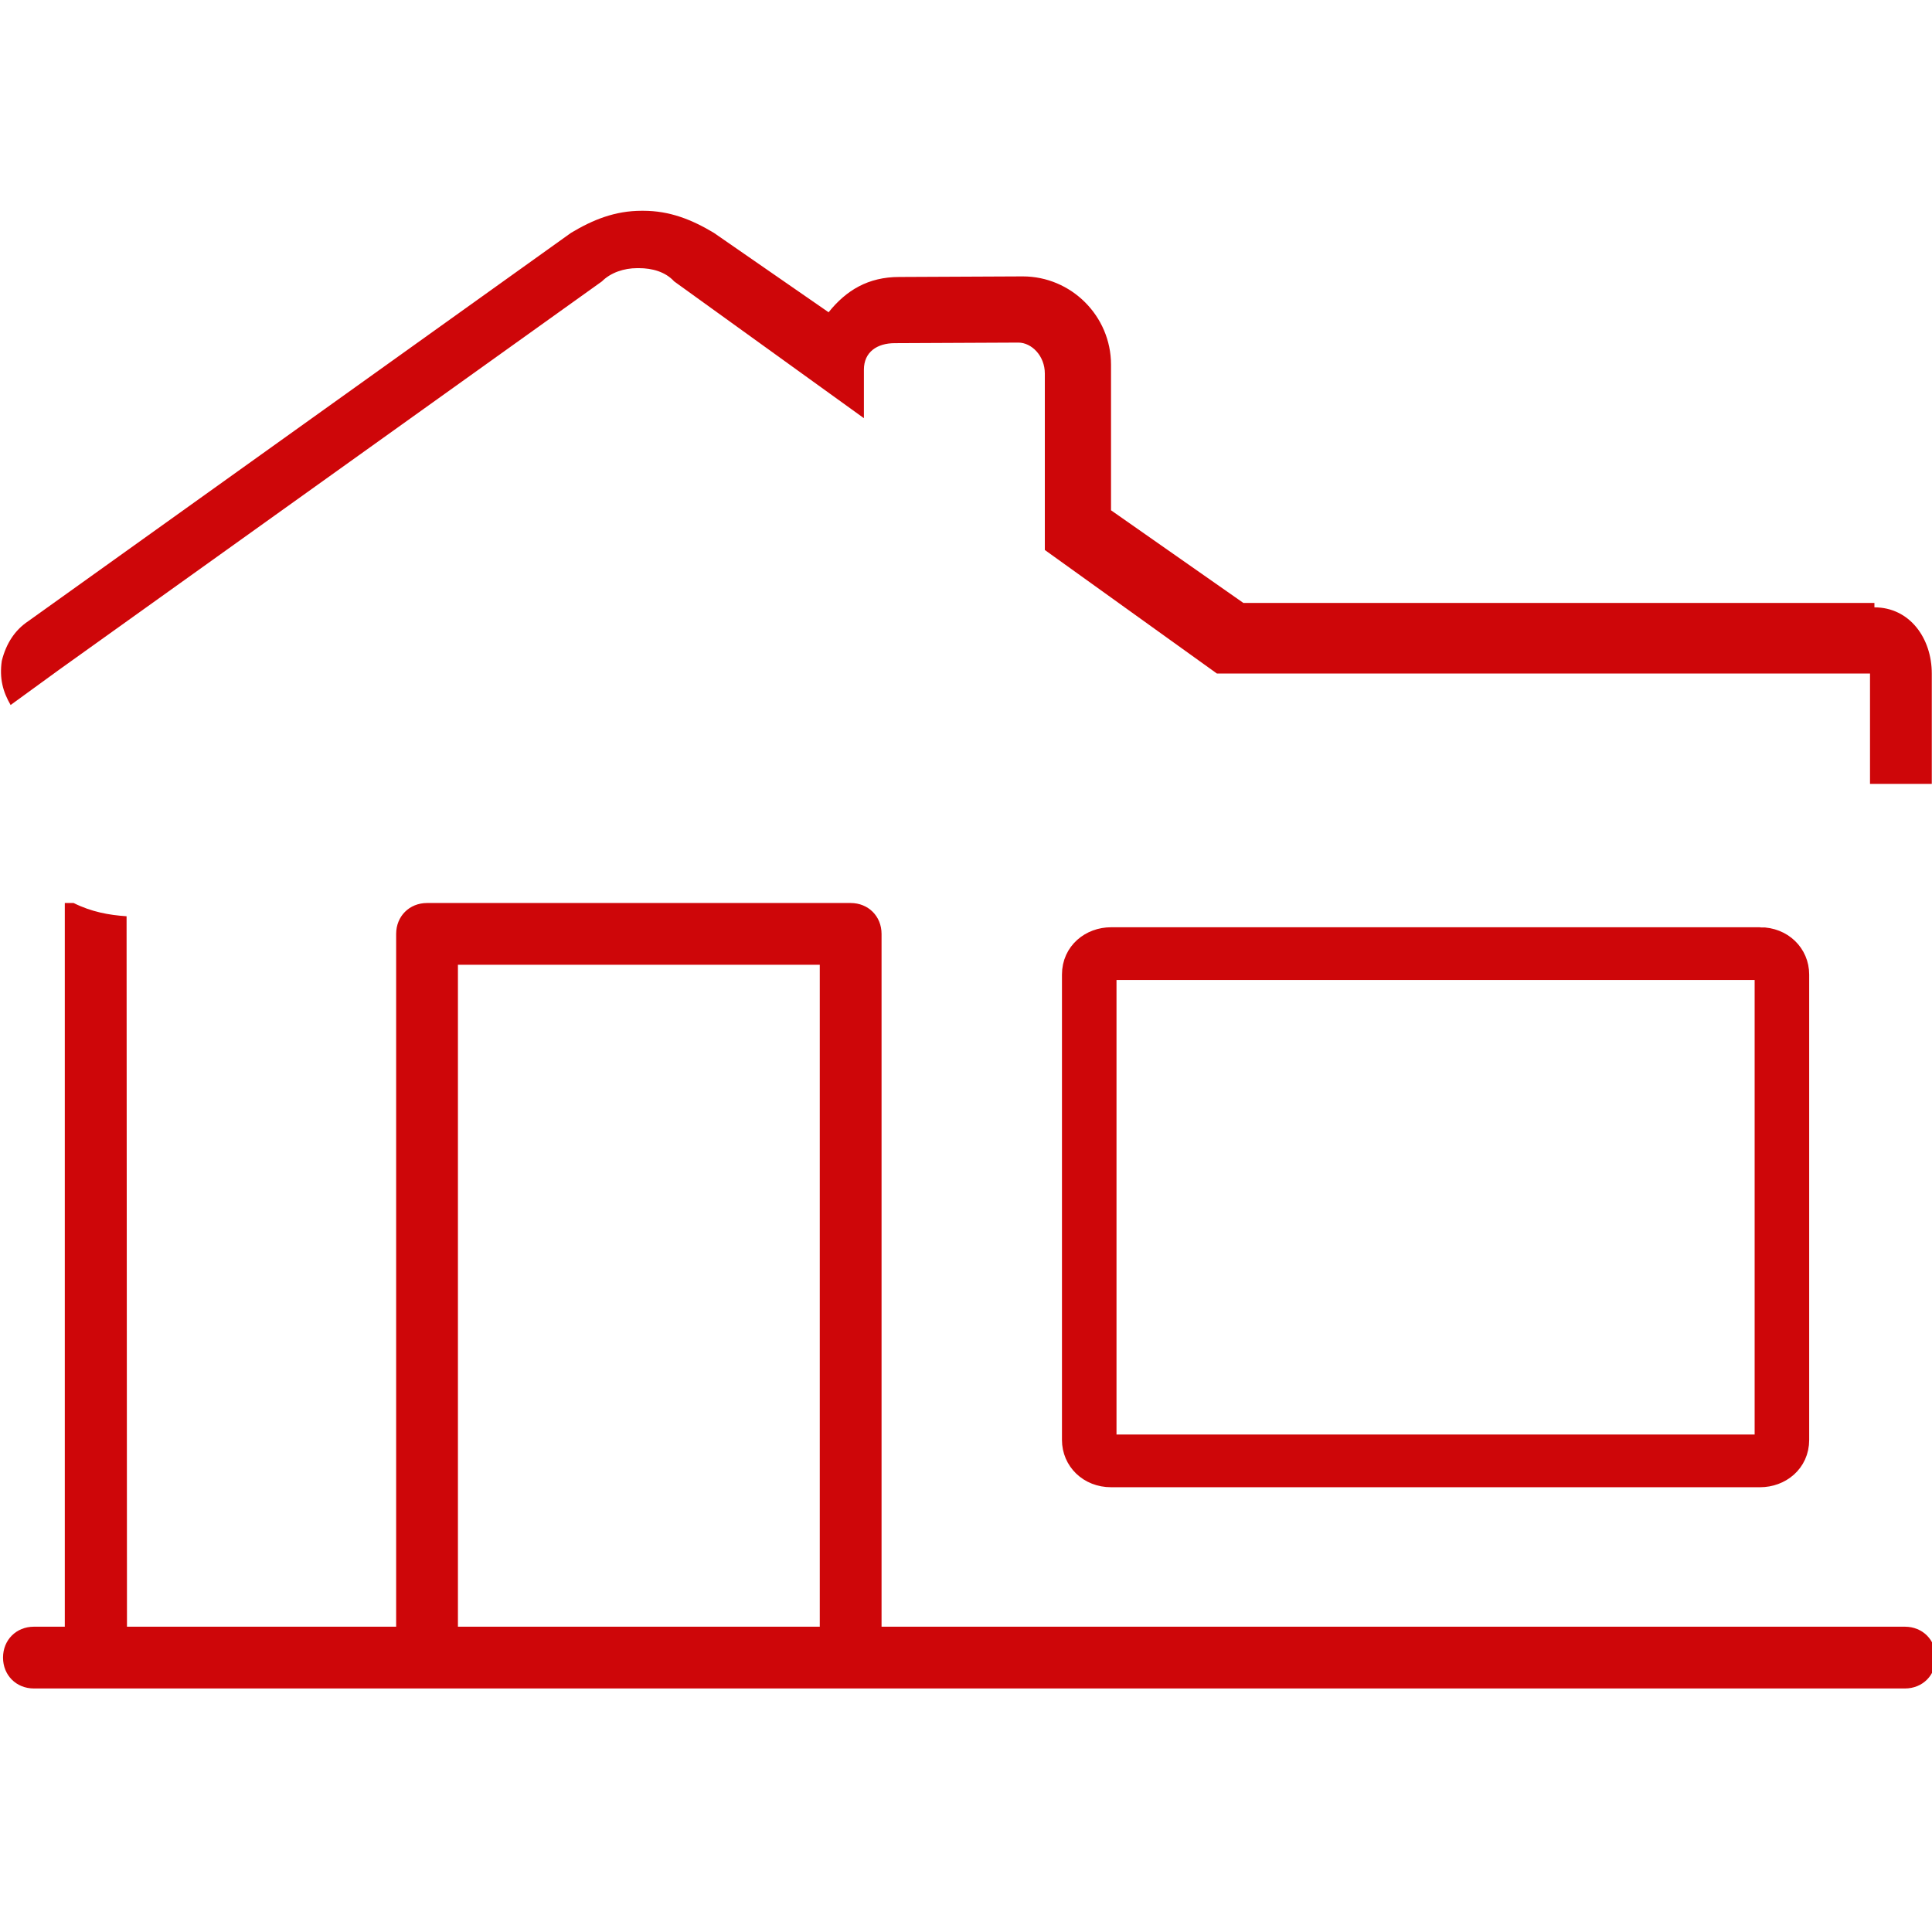
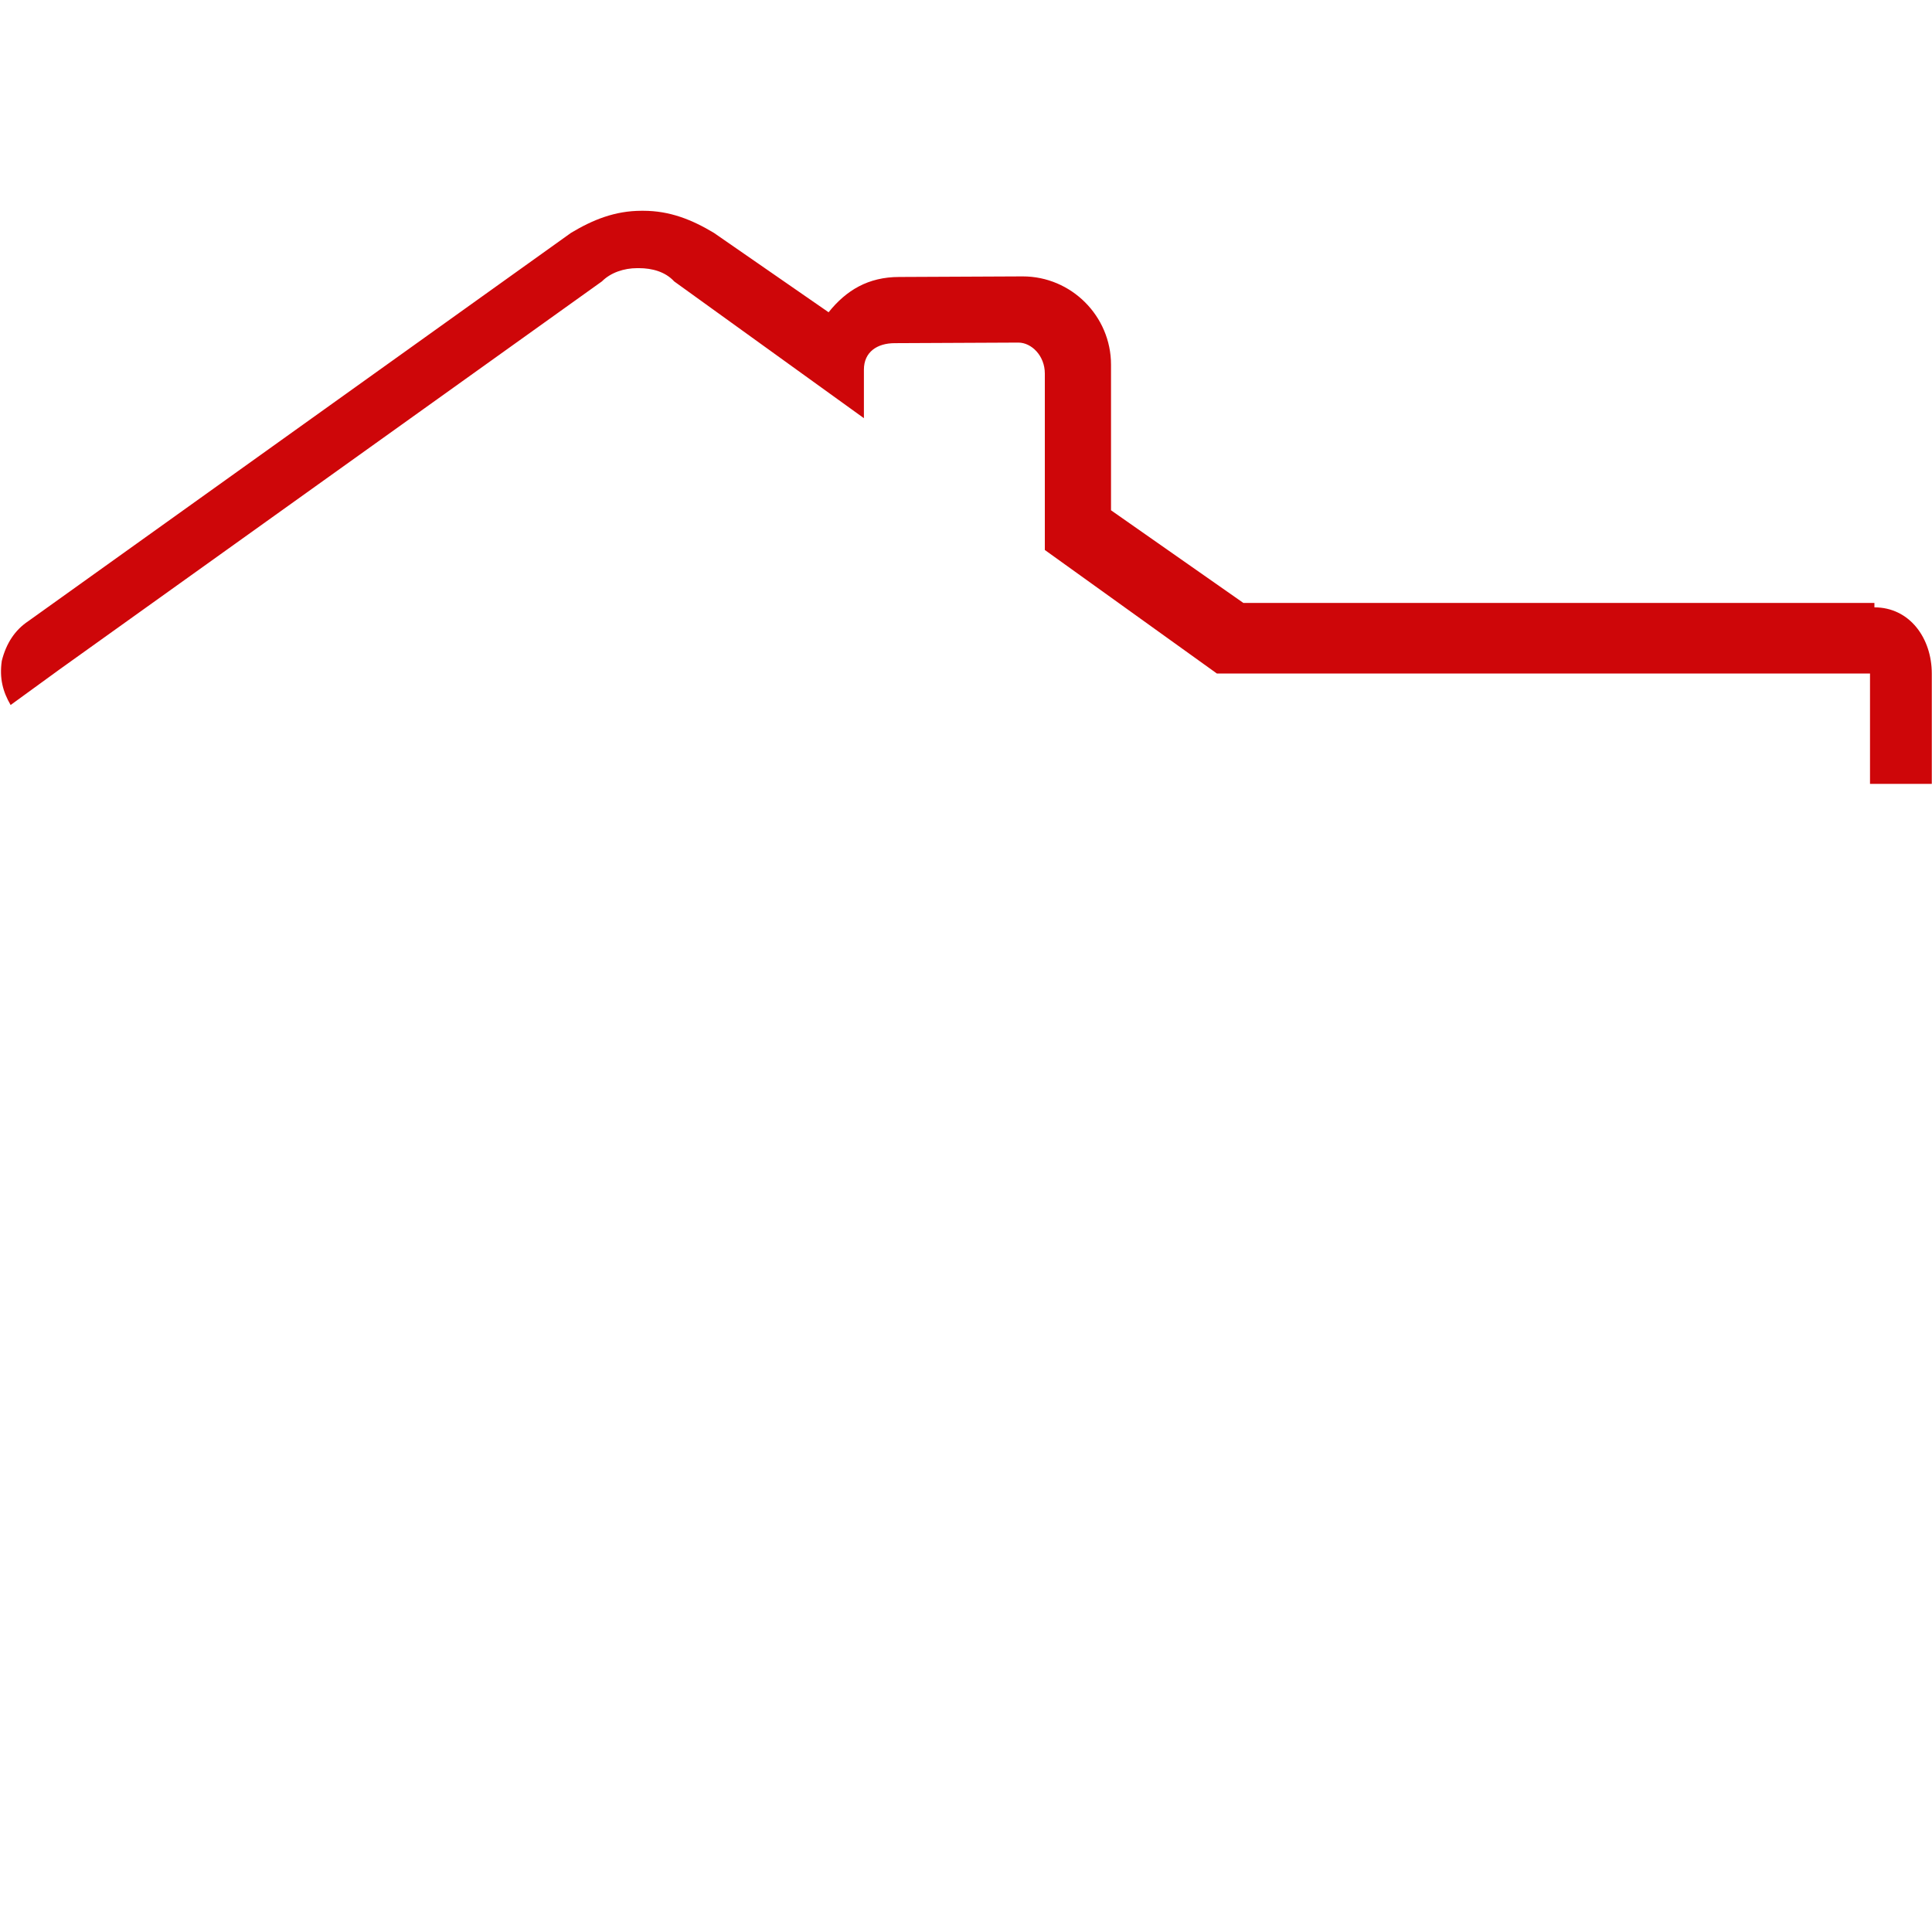
<svg xmlns="http://www.w3.org/2000/svg" xmlns:ns1="http://www.inkscape.org/namespaces/inkscape" xmlns:ns2="http://sodipodi.sourceforge.net/DTD/sodipodi-0.dtd" width="100mm" height="100mm" viewBox="0 0 100 100" version="1.1" id="svg683" ns1:version="0.92.2 (5c3e80d, 2017-08-06)" ns2:docname="prix-maison-neuve.svg">
  <defs id="defs677">
    <ns1:path-effect effect="bend_path" id="path-effect1945" is_visible="true" bendpath="m 100.766,119.762 h 0.395" prop_scale="0.93" scale_y_rel="false" vertical="false" />
  </defs>
  <ns2:namedview id="base" pagecolor="#ffffff" bordercolor="#666666" borderopacity="1.0" ns1:pageopacity="0.0" ns1:pageshadow="2" ns1:zoom="1.979899" ns1:cx="113.72374" ns1:cy="193.70168" ns1:document-units="mm" ns1:current-layer="g727" showgrid="false" fit-margin-top="0" fit-margin-left="0" fit-margin-right="0" fit-margin-bottom="0" ns1:window-width="1680" ns1:window-height="987" ns1:window-x="-8" ns1:window-y="-8" ns1:window-maximized="1" />
  <g ns1:label="Calque 1" ns1:groupmode="layer" id="layer1" transform="translate(-140.681,27.923)">
    <g id="g727" transform="matrix(15.118,0,0,15.118,-1372.768,-1731.434)">
      <g id="g5659" transform="matrix(15.108,0,0,15.108,-1412.326,-1683.847)">
-         <path transform="matrix(0.412,0,0,0.412,58.837,69.844)" ns1:original-d="m 101.1464,119.8996 c 0,0.003 -0.002,0.005 -0.005,0.005 h -0.35698 c -0.003,0 -0.005,-0.002 -0.005,-0.005 v -0.2754 c 0,-0.003 0.002,-0.005 0.005,-0.005 h 0.35698 c 0.003,0 0.005,0.002 0.005,0.005 z m -0.005,-0.29426 h -0.35698 c -0.0104,0 -0.0188,0.008 -0.0188,0.0189 v 0.2754 c 0,0.0104 0.008,0.0188 0.0188,0.0188 h 0.35698 c 0.0104,0 0.0188,-0.008 0.0188,-0.0188 v -0.2754 c 0,-0.0104 -0.008,-0.0189 -0.0188,-0.0189" ns1:path-effect="#path-effect1945" d="m 101.146,119.89 c 0,0.003 -0.002,0.005 -0.005,0.005 h -0.357 c -0.003,0 -0.005,-0.002 -0.005,-0.005 v -0.256 c 0,-0.003 0.002,-0.005 0.005,-0.005 h 0.357 c 0.003,0 0.005,0.002 0.005,0.005 z m -0.005,-0.274 h -0.357 c -0.01,0 -0.019,0.007 -0.019,0.018 V 119.89 c 0,0.01 0.008,0.018 0.019,0.018 h 0.357 c 0.01,0 0.019,-0.007 0.019,-0.018 v -0.256 c 0,-0.01 -0.008,-0.018 -0.019,-0.018 z" style="fill:#ce0609;fill-opacity:1;fill-rule:nonzero;stroke:#ce0609;stroke-width:0.016;stroke-miterlimit:4;stroke-dasharray:none;stroke-opacity:1" id="path690" ns1:connector-curvature="0" />
        <path ns2:nodetypes="cccsccccssccccccscsccsccscccccsc" id="path832" style="fill:#ce0609;fill-opacity:1;fill-rule:nonzero;stroke:none;stroke-width:0.002" d="m 100.533,119.049 h -0.143 l -0.03,-0.021 v -0.033 c 0,-0.011 -0.009,-0.02 -0.02,-0.02 l -0.028,1.3e-4 c -0.007,0 -0.012,0.003 -0.016,0.008 l -0.026,-0.018 c -0.005,-0.003 -0.01,-0.005 -0.016,-0.005 h -3.7e-4 c -0.006,0 -0.011,0.002 -0.016,0.005 l -0.123,0.088 c -0.003,0.002 -0.005,0.005 -0.006,0.009 -5.7e-4,0.004 2.6e-4,0.007 0.002,0.01 l 0.011,-0.008 0.123,-0.088 c 0.002,-0.002 0.005,-0.003 0.008,-0.003 h 2.2e-4 1.5e-4 c 0.003,0 0.006,8.1e-4 0.008,0.003 l 0.043,0.031 v -0.011 c 0,-0.004 0.003,-0.006 0.007,-0.006 l 0.028,-1.3e-4 c 0.003,0 0.006,0.003 0.006,0.007 v 0.04 l 0.039,0.028 h 0.148 v 0.025 h 0.014 v -0.025 c 0,-0.008 -0.005,-0.015 -0.013,-0.015" ns1:connector-curvature="0" />
-         <path id="path834" style="fill:#ce0609;fill-opacity:1;fill-rule:nonzero;stroke:none;stroke-width:0.002" d="m 100.294,119.281 h -0.082 v -0.15 h 0.082 z m 0.246,0 h -0.232 v -0.157 c 0,-0.004 -0.003,-0.007 -0.007,-0.007 h -0.096 c -0.004,0 -0.007,0.003 -0.007,0.007 v 0.157 h -0.061 l -9e-5,-0.161 c -0.004,-2.6e-4 -0.008,-0.001 -0.012,-0.003 h -0.002 v 0.164 h -0.007 c -0.004,0 -0.007,0.003 -0.007,0.007 0,0.004 0.003,0.007 0.007,0.007 h 0.424 c 0.004,0 0.007,-0.003 0.007,-0.007 0,-0.004 -0.003,-0.007 -0.007,-0.007" ns1:connector-curvature="0" />
      </g>
    </g>
  </g>
</svg>